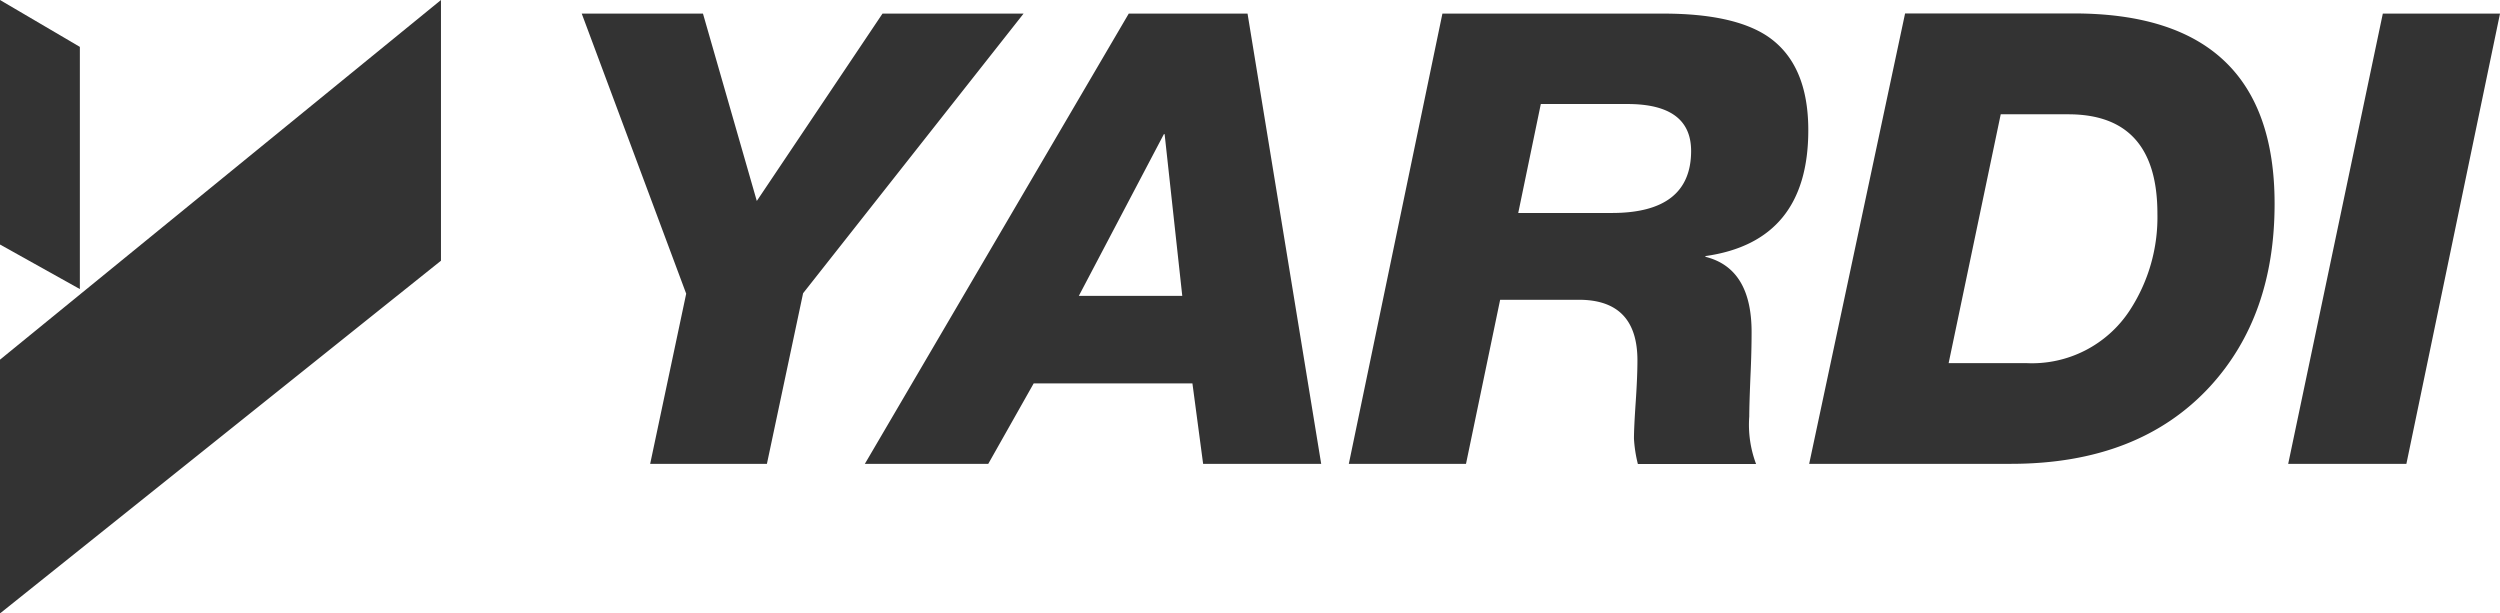
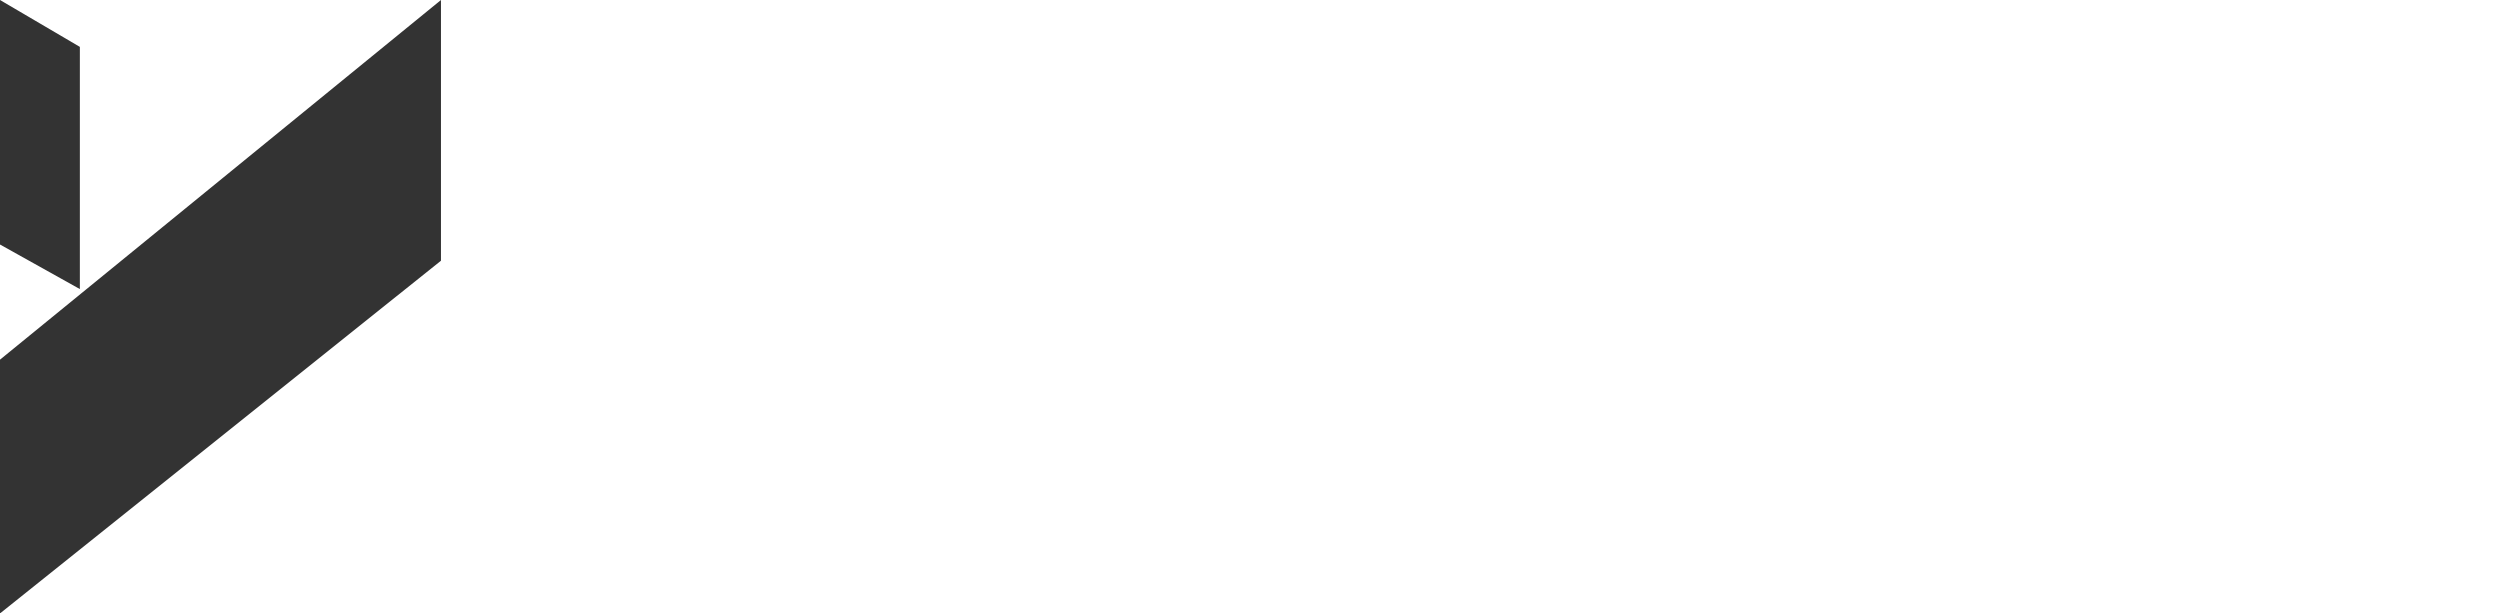
<svg xmlns="http://www.w3.org/2000/svg" id="Layer_1" data-name="Layer 1" width="188.828" height="46.332" viewBox="0 0 188.828 46.332">
  <defs>
    <style> .cls-1 { fill: #333; } </style>
  </defs>
  <title>yardi-dark</title>
  <g>
    <path class="cls-1" d="M33.307,19.691V0L0,27.166V46.332ZM6.032,3.541,0,0V18.468l6.032,3.366Z" />
-     <path class="cls-1" d="M49.108,35.034h8.818l2.732-12.884L77.312,1.027H66.657L57.162,15.179,53.096,1.027H43.939L51.829,22.183Zm16.216,0h9.321l3.431-6.076H90.065l.808,6.076h8.918L94.228,1.027H85.256Zm22.587-24.904h.054l1.333,12.216H81.486ZM101.878,35.034H110.729l2.578-12.392h5.945q4.425,0,4.425,4.579c0,.808-.043,1.868-.131,3.157q-.132,1.934-.131,2.755a10.187,10.187,0,0,0,.295,1.912h8.928a8.432,8.432,0,0,1-.514-3.596c0-.612.033-1.618.088-2.983.066-1.377.088-2.502.088-3.388,0-3.201-1.159-5.103-3.488-5.682v-.054q7.771-1.099,7.771-9.507,0-5.048-3.126-7.126c-1.704-1.114-4.305-1.682-7.824-1.682H108.947ZM116.379,7.857h6.545q4.802,0,4.808,3.54c0,3.126-2,4.689-5.977,4.689h-7.081ZM136.649,35.034h15.233q9.671,0,15.058-5.858,4.869-5.327,4.863-13.79,0-14.375-15.168-14.37H143.893ZM151.117,8.633h5.103q6.738,0,6.732,7.518a12.853,12.853,0,0,1-2.087,7.288,8.82,8.82,0,0,1-7.824,3.988H147.183ZM172.83,35.034h8.927L188.828,1.027h-8.851Z" />
  </g>
</svg>